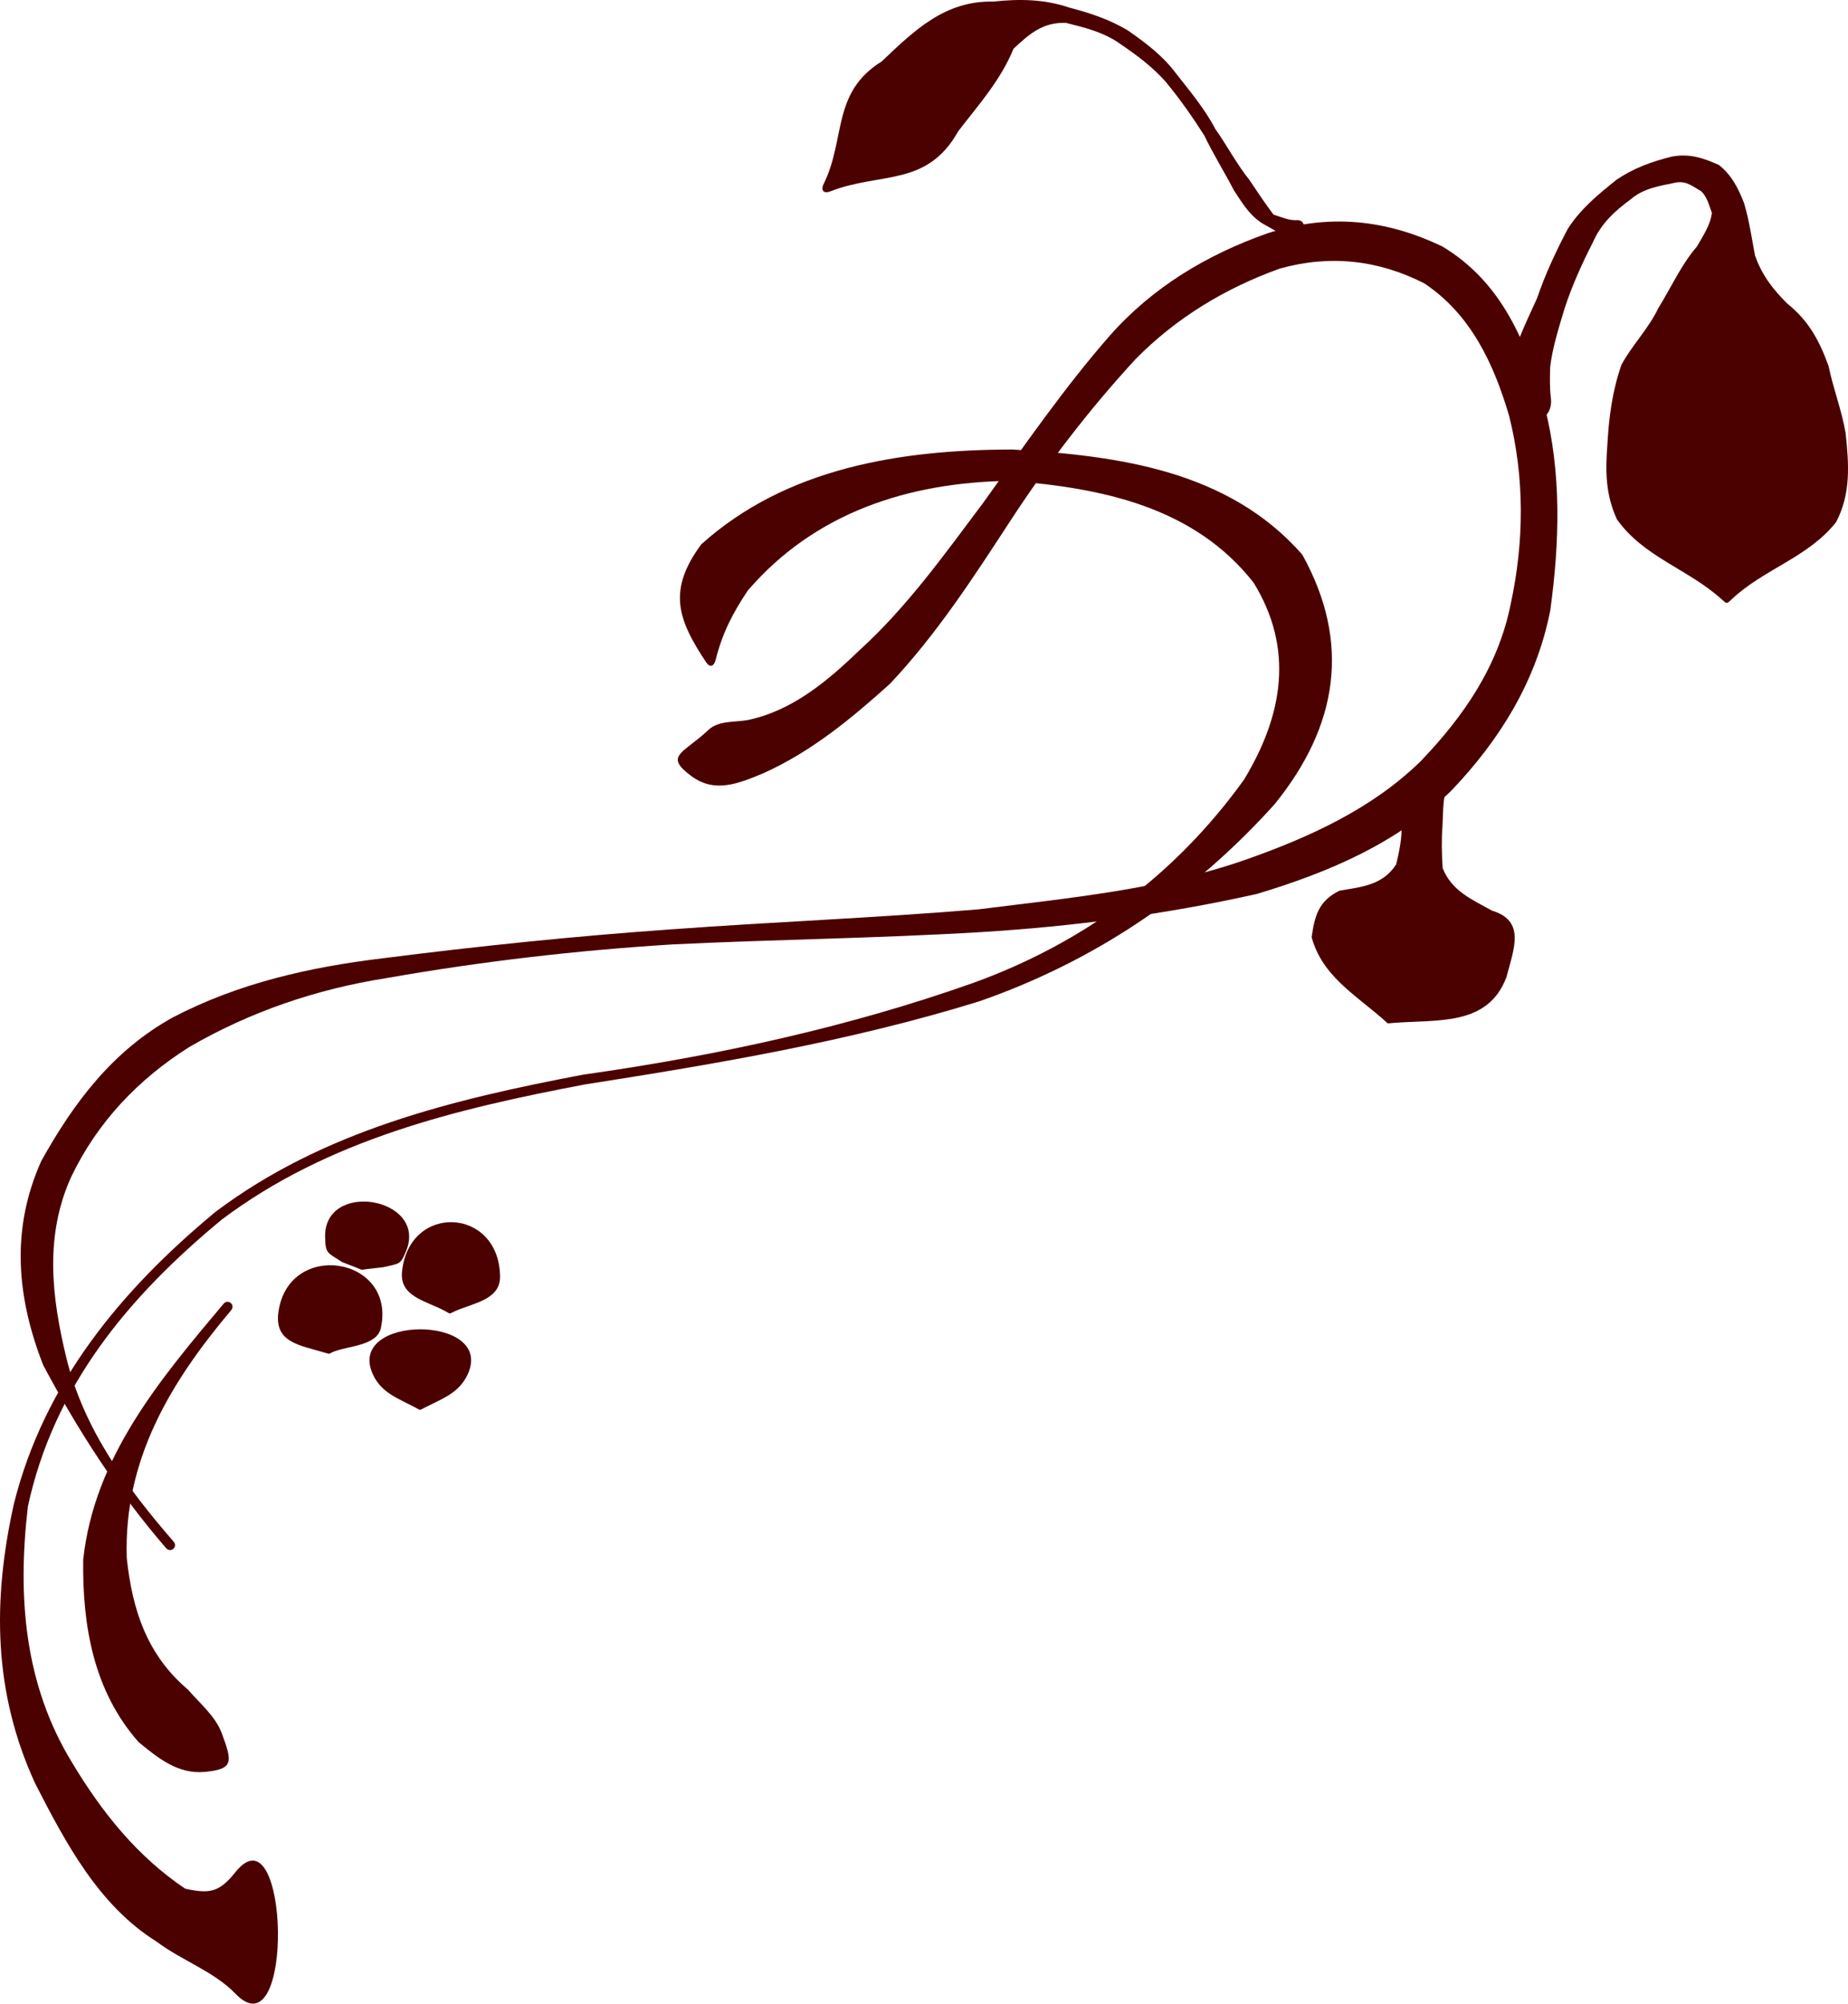
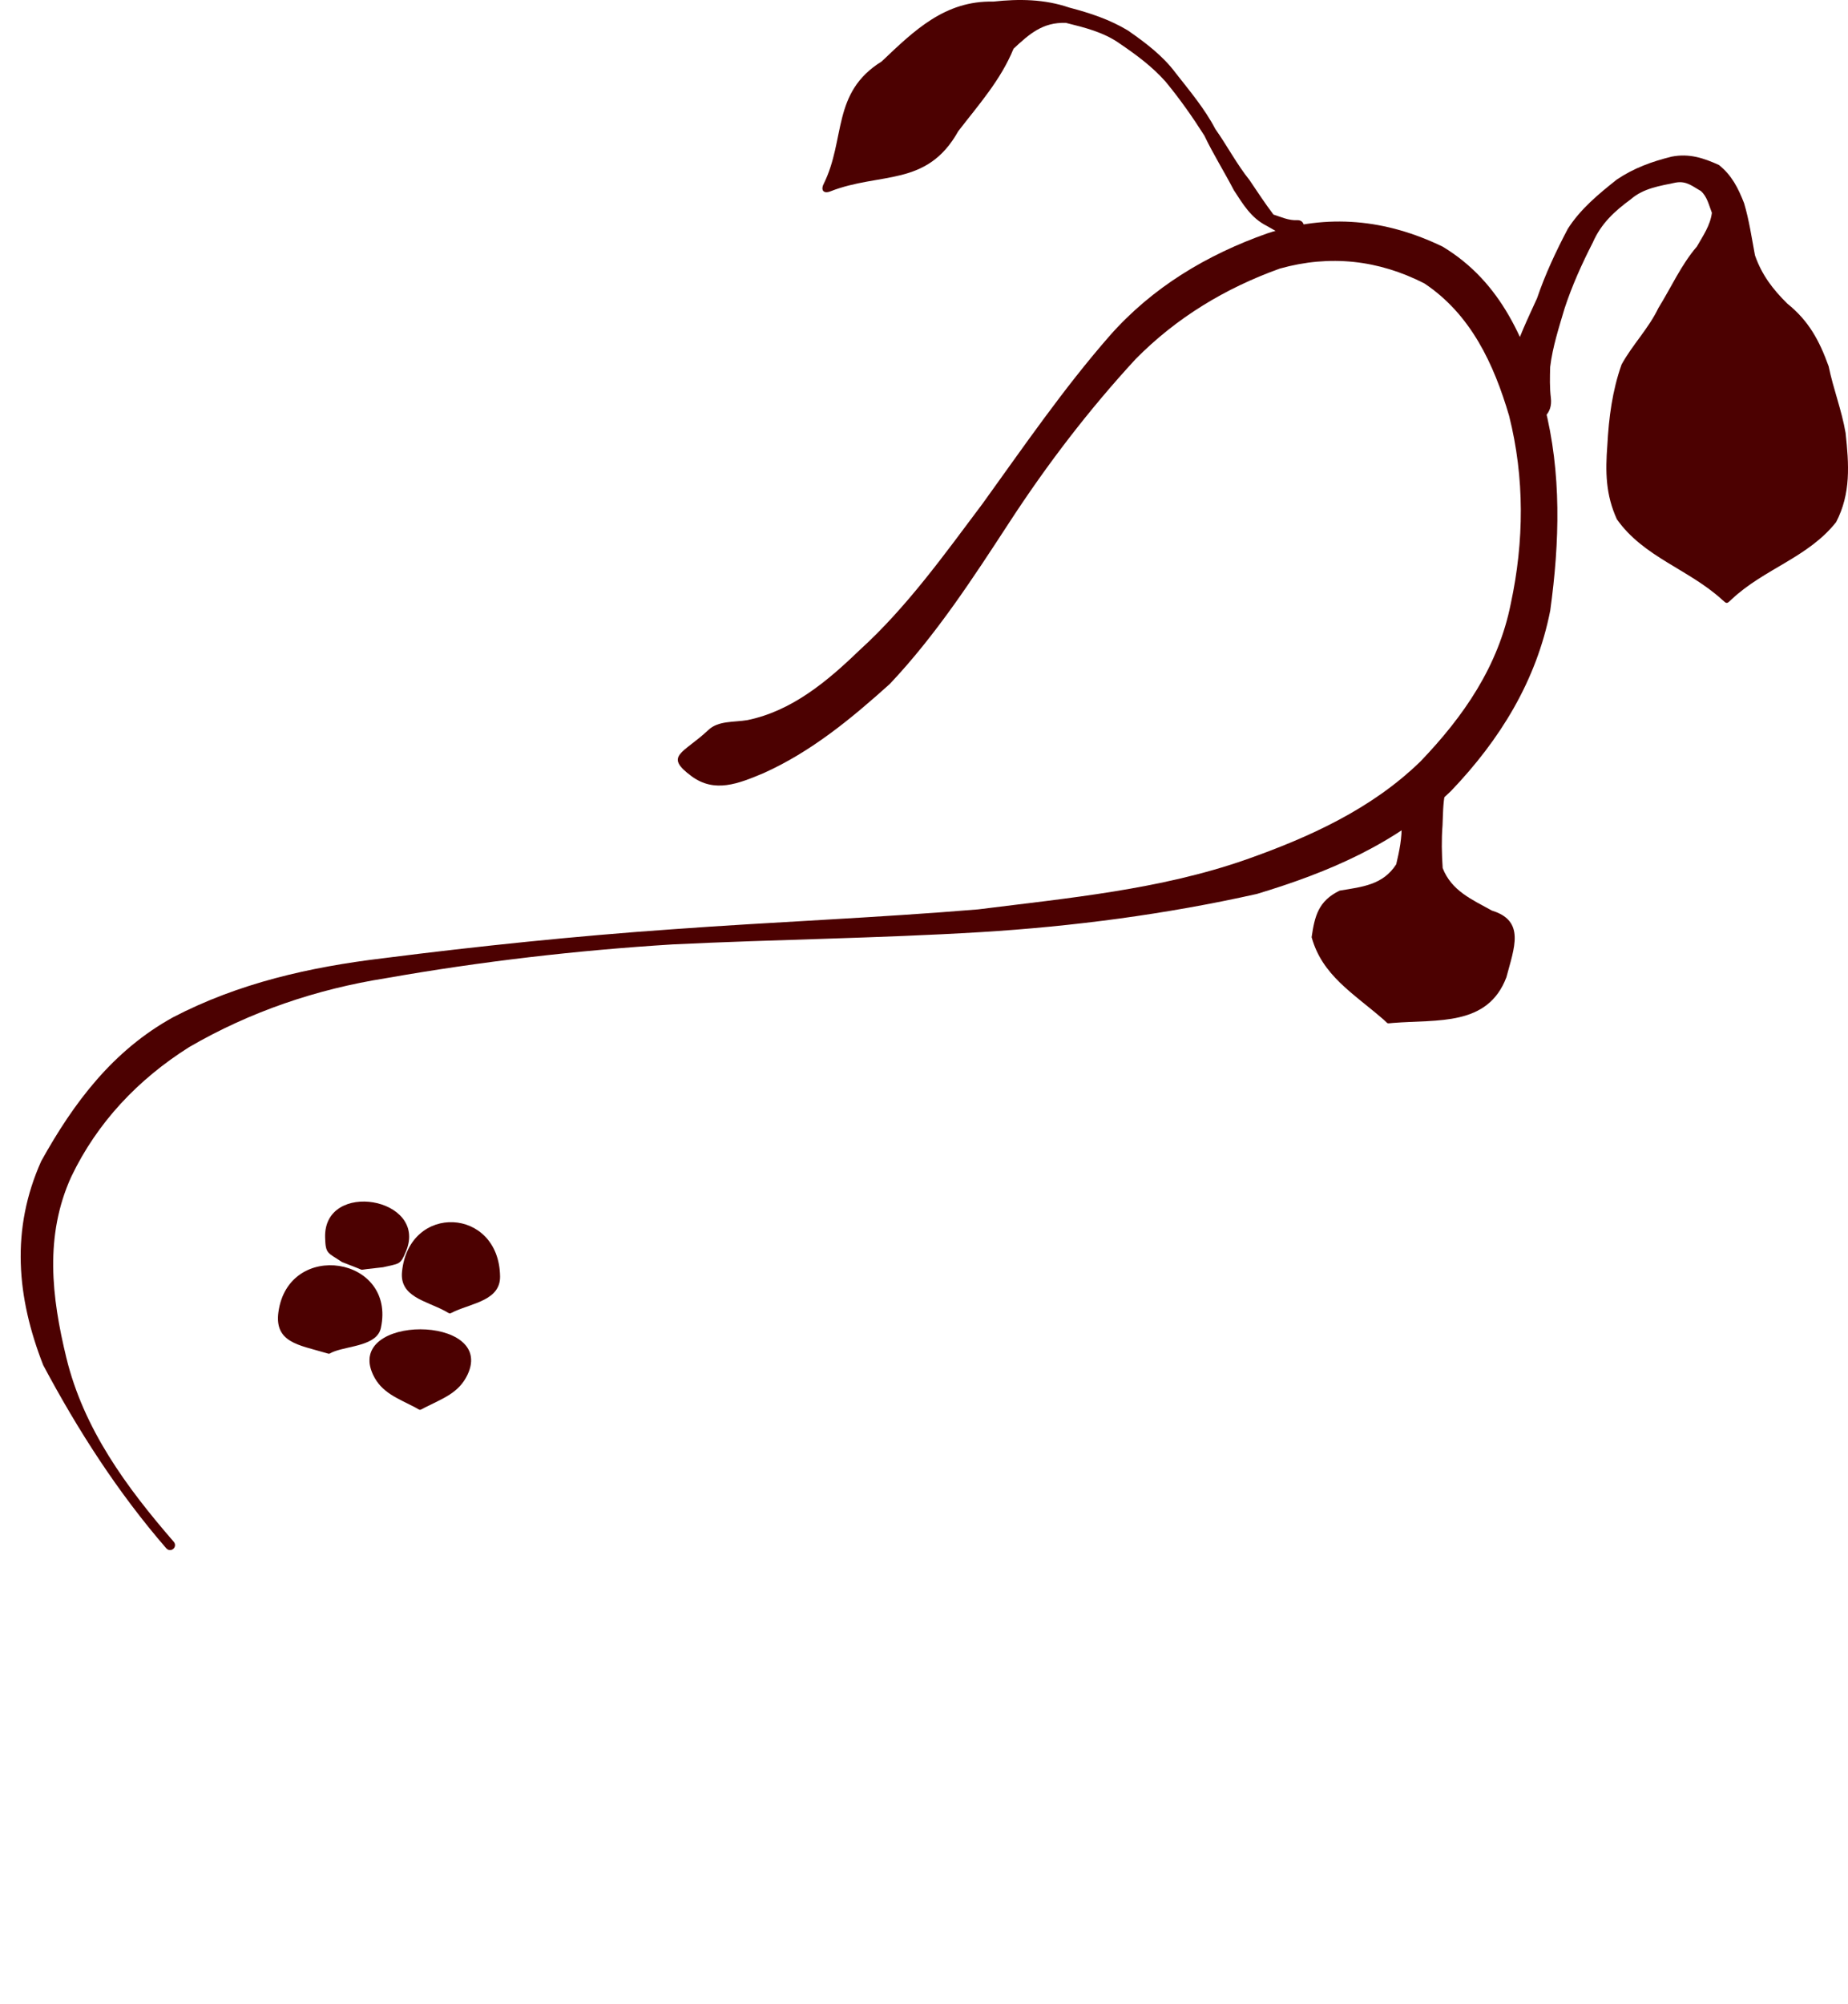
<svg xmlns="http://www.w3.org/2000/svg" width="265.669" height="287.933">
  <g>
    <title>Layer 1</title>
    <g id="layer1">
      <g id="g2432">
-         <path d="m33.848,286.506c-3.114,-3.232 -7.722,-4.757 -11.334,-7.485c-8.318,-5.181 -13.078,-14.195 -17.43,-22.668c-6.065,-13.124 -6.177,-26.381 -3.087,-40.237c4.35,-17.413 15.428,-30.722 28.935,-41.928c15.514,-11.707 34.177,-16.194 52.889,-19.753c19.089,-2.703 37.873,-6.745 56.056,-13.174c15.933,-5.752 29.116,-15.527 38.956,-29.213c5.67,-9.353 7.193,-18.866 1.392,-28.306c-8.591,-10.943 -21.858,-13.625 -34.998,-14.644c-14.627,0.204 -28.102,4.558 -37.738,15.784c-2.179,3.261 -3.649,6.129 -4.599,9.911c-0.246,0.98 -0.819,1.215 -1.379,0.374l0,0c-4.137,-6.212 -5.544,-10.372 -0.696,-16.943c12.233,-11.001 28.651,-13.601 44.716,-13.627c15.223,0.883 31.053,2.992 41.683,15.099c7.031,12.662 5.154,24.628 -3.997,35.9c-11.672,12.96 -25.901,22.558 -42.464,28.308c-18.527,5.734 -37.518,8.939 -56.665,11.935c-18.474,3.511 -36.915,7.909 -52.245,19.449c-13.329,11.037 -24.063,23.813 -27.828,41.173c-1.514,12.896 -0.572,25.585 6.407,36.931c4.258,7.074 9.288,13.364 16.199,18.021c3.562,0.779 4.921,0.502 7.227,-2.381c7.719,-9.648 8.572,26.372 0,17.474z" fill="#4c0101" id="path2202" />
-         <path d="m29.425,254.633c-3.824,0.346 -6.658,-1.943 -9.502,-4.286c-6.478,-7.339 -8.086,-16.729 -7.962,-26.197c1.577,-14.708 10.997,-25.884 20.176,-36.785c0.651,-0.773 1.744,0.148 1.093,0.921l0,0c-8.743,10.369 -15.464,21.509 -15.007,35.61c0.802,7.477 2.898,13.916 8.813,18.923c1.73,2.017 3.94,3.791 4.866,6.31c1.471,4.006 1.773,5.119 -2.477,5.504z" fill="#4c0101" id="path2242" />
        <path d="m101.839,104.899c1.444,-1.357 3.629,-1.085 5.586,-1.41c6.396,-1.303 11.488,-5.567 16.063,-9.981c6.845,-6.202 12.245,-13.778 17.767,-21.131c5.905,-8.186 11.635,-16.538 18.289,-24.141c6.142,-6.962 13.973,-11.638 22.647,-14.7c8.712,-2.869 17.047,-2.029 25.194,1.902c8.533,5.142 12.001,13.686 14.64,22.833c2.488,9.718 2.192,19.629 0.838,29.471c-1.995,10.116 -7.224,18.559 -14.246,25.908c-7.91,7.606 -17.6,11.701 -27.923,14.813c-13.075,2.925 -26.384,4.674 -39.749,5.491c-14.739,0.887 -29.491,1.044 -44.237,1.761c-13.794,0.855 -27.573,2.453 -41.186,4.849c-10.022,1.579 -19.555,4.817 -28.316,9.902c-7.35,4.634 -13.218,10.819 -16.964,18.643c-3.854,8.472 -2.828,17.263 -0.705,26.006c2.491,10.243 8.636,18.6 15.42,26.422c0.662,0.763 -0.418,1.699 -1.079,0.936l0,0c-6.951,-8.024 -12.677,-16.931 -17.667,-26.296c-3.818,-9.759 -4.682,-19.491 -0.289,-29.31c4.685,-8.433 10.314,-15.904 18.94,-20.671c9.457,-4.926 19.661,-7.226 30.227,-8.493c13.797,-1.754 27.61,-3.183 41.487,-4.157c14.68,-1.072 29.396,-1.642 44.064,-2.866c12.927,-1.628 26.071,-2.824 38.449,-7.142c9.125,-3.215 18.09,-7.277 25.114,-14.113c6.229,-6.498 11.185,-13.667 12.987,-22.67c1.922,-8.956 2.004,-18.073 -0.241,-27.004c-2.197,-7.453 -5.494,-14.567 -12.181,-19.023c-6.596,-3.369 -13.562,-4.152 -20.776,-2.134c-7.835,2.819 -14.827,7.026 -20.719,12.991c-6.736,7.301 -12.743,15.154 -18.172,23.486c-5.263,8.07 -10.532,16.174 -17.174,23.209c-5.554,4.996 -11.291,9.737 -18.166,12.828c-3.608,1.511 -7.019,2.895 -10.349,0.435c-4.023,-2.972 -1.219,-3.22 2.427,-6.644l0,0z" fill="#4c0101" id="path2258" />
        <path d="m216.508,57.277c-0.087,-1.856 0.449,-3.72 0.856,-5.523c0.845,-3.079 2.286,-5.979 3.603,-8.895c1.178,-3.463 2.718,-6.736 4.415,-9.969c1.821,-2.86 4.423,-5.001 7.043,-7.082c2.438,-1.65 5.053,-2.594 7.882,-3.296c2.503,-0.494 4.572,0.183 6.808,1.199c1.871,1.496 2.772,3.347 3.608,5.467c0.733,2.443 1.099,4.996 1.569,7.506c0.982,2.82 2.558,4.879 4.646,6.942c3.112,2.497 4.626,5.353 5.946,9.007c0.677,3.286 1.864,6.254 2.437,9.571c0.485,4.533 0.784,8.712 -1.362,12.829c-4.05,5.11 -10.324,6.686 -15.006,11.083c-0.736,0.692 -0.68,0.704 -1.428,0.025l0,0c-4.804,-4.359 -11.241,-6.08 -15.08,-11.512c-1.62,-3.544 -1.666,-6.827 -1.373,-10.657c0.213,-3.963 0.71,-7.816 2.043,-11.587c1.562,-2.848 3.866,-5.139 5.301,-8.131c1.837,-2.956 3.274,-6.207 5.53,-8.827c0.883,-1.547 1.923,-3.029 2.155,-4.843c-0.429,-1.095 -0.679,-2.347 -1.594,-3.142c-1.144,-0.62 -2.036,-1.499 -3.628,-1.199c-2.264,0.483 -4.587,0.788 -6.442,2.398c-2.345,1.723 -4.264,3.482 -5.465,6.228c-1.563,3.057 -2.971,6.174 -4.047,9.446c-0.822,2.783 -1.726,5.544 -2.073,8.418c-0.04,1.497 -0.081,2.971 0.1,4.44c0.556,4.523 -6.23,4.656 -6.444,0.104z" fill="#4c0101" id="path2262" />
        <path d="m185.454,34.29c-1.142,-0.565 -2.245,-1.189 -3.378,-1.848c-2.226,-1.125 -3.392,-3.106 -4.698,-5.111c-1.369,-2.643 -2.956,-5.155 -4.242,-7.848c-1.715,-2.702 -3.546,-5.297 -5.581,-7.761c-1.937,-2.182 -4.224,-3.856 -6.605,-5.478c-2.3,-1.623 -5.019,-2.288 -7.703,-2.954c-3.33,-0.125 -5.259,1.583 -7.541,3.711c-1.838,4.503 -5.021,8.056 -7.947,11.855c-4.518,8.07 -11.193,5.826 -18.395,8.647c-0.94,0.368 -1.409,-0.154 -0.96,-1.058l0,0c3.211,-6.469 1.118,-13.134 8.349,-17.615c4.692,-4.461 9.098,-8.758 16.043,-8.602c3.706,-0.403 7.348,-0.361 10.917,0.859c2.957,0.773 5.8,1.704 8.446,3.299c2.526,1.762 5.013,3.622 6.868,6.119c2.021,2.582 4.159,5.108 5.69,8.035c1.711,2.419 3.056,5.018 4.907,7.329c1.13,1.671 2.234,3.367 3.45,4.966c1.085,0.34 2.181,0.864 3.356,0.804c1.995,-0.102 0.815,3.536 -0.976,2.651z" fill="#4c0101" id="path2266" />
        <path d="m207.755,113.917c-0.319,1.547 -0.306,3.125 -0.377,4.688c-0.16,2.065 -0.117,4.081 0.021,6.145c1.274,3.266 4.187,4.506 7.084,6.11c4.824,1.472 3.201,5.338 2.075,9.583c-2.68,7.07 -9.875,6.039 -16.329,6.561c-1.007,0.081 -0.576,0.166 -1.34,-0.495l0,0c-4.413,-3.822 -8.817,-6.353 -10.329,-11.831c0.438,-2.995 0.95,-5.209 4.036,-6.692c3.252,-0.541 6.227,-0.812 8.126,-3.786c0.456,-1.926 0.841,-3.795 0.773,-5.79c0.039,-1.643 0.127,-3.295 0.02,-4.944c-0.288,-4.415 7.133,-3.881 6.24,0.451l0,0z" fill="#4c0101" id="path2274" />
        <path d="m58.38,179.789c-0.841,2.041 -0.937,1.752 -3.328,2.323c-0.763,0.086 -1.526,0.172 -2.289,0.258c-1.004,0.112 -0.479,0.21 -1.42,-0.158l0,0c-0.722,-0.282 -1.444,-0.564 -2.166,-0.846c-2.102,-1.396 -2.372,-1.144 -2.44,-3.531c-0.235,-8.344 14.821,-5.765 11.643,1.954z" fill="#4c0101" id="path2286" />
        <path d="m54.755,190.839c-0.546,2.517 -4.479,2.548 -6.678,3.361c-0.948,0.35 -0.45,0.461 -1.418,0.174l0,0c-3.64,-1.082 -7.233,-1.457 -6.635,-5.812c1.436,-10.441 16.962,-8.023 14.731,2.277z" fill="#4c0101" id="path2300" />
        <path d="m71.889,183.429c0.045,3.369 -3.868,3.826 -6.509,5.006c-0.922,0.412 -0.536,0.423 -1.427,-0.052l0,0c-2.737,-1.457 -6.511,-2.044 -6.161,-5.605c0.976,-9.93 13.964,-9.327 14.097,0.651z" fill="#4c0101" id="path2302" />
        <path d="m67.213,197.549c-1.244,2.633 -3.542,3.405 -6.135,4.723c-0.901,0.458 -0.532,0.426 -1.428,-0.04l0,0c-2.516,-1.308 -4.818,-2.102 -6.024,-4.683c-4.067,-8.704 17.691,-8.687 13.587,0z" fill="#4c0101" id="path2304" />
      </g>
    </g>
  </g>
</svg>